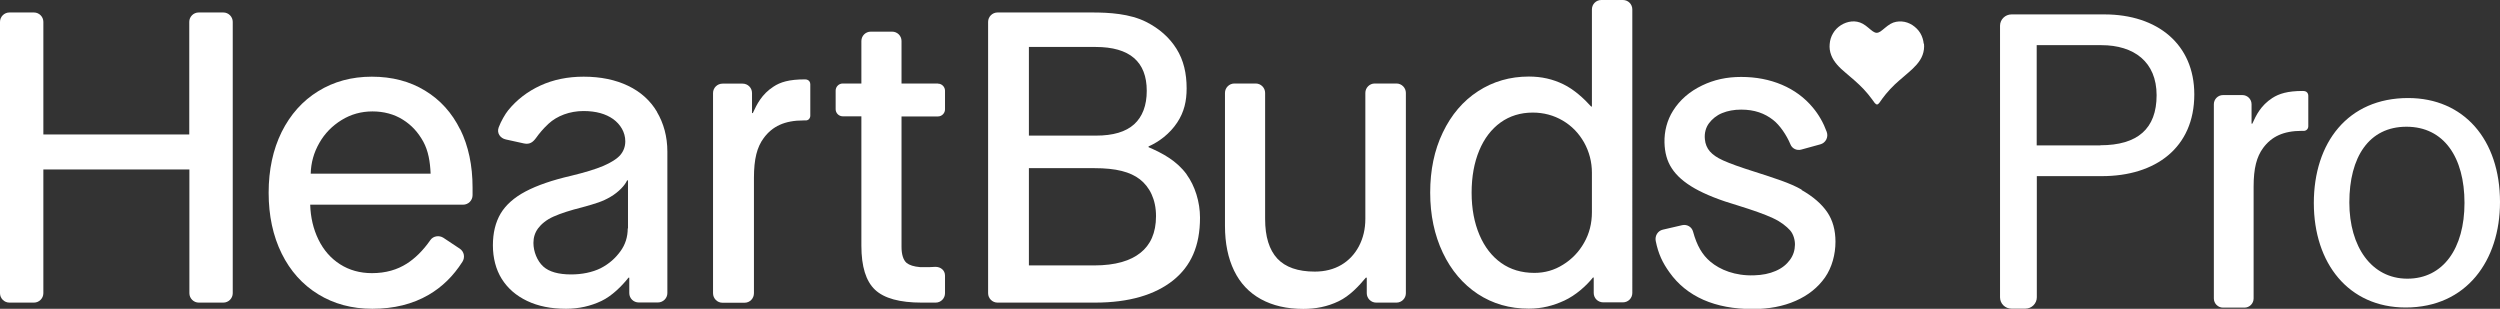
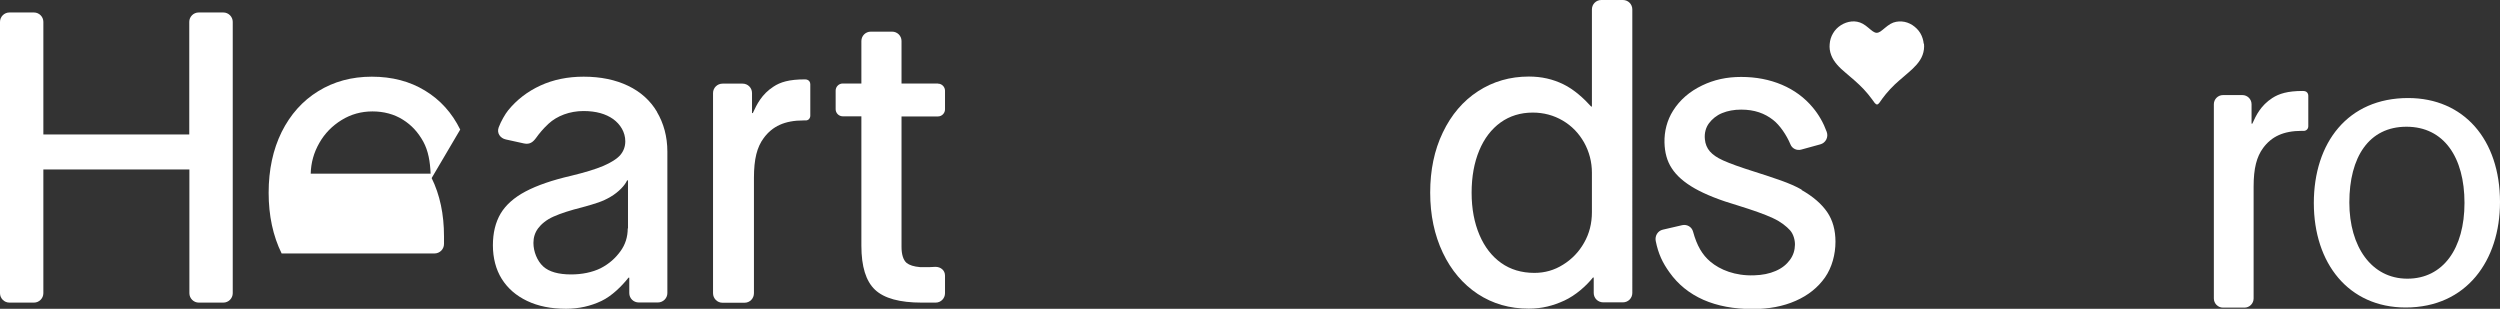
<svg xmlns="http://www.w3.org/2000/svg" id="_レイヤー_2" data-name="レイヤー 2" viewBox="0 0 194.31 24">
  <rect x="0" y="0" width="194.31" height="24" fill="#333333" stroke="none" />
  <defs>
    <style>
      .cls-1 {
        fill: #fff;
      }
    </style>
  </defs>
  <g id="_デザイン" data-name="デザイン">
    <g>
      <g>
        <path class="cls-1" d="M149.52,3.4c-.03-.29-.12-.58-.27-.83-.15-.25-.37-.46-.61-.62-.25-.16-.53-.26-.82-.28-.29-.02-.6.02-.89.19-.29.17-.57.45-.78.59-.22.14-.37.13-.58-.01s-.49-.43-.78-.59c-.29-.16-.6-.21-.89-.18s-.57.13-.82.29c-.25.16-.46.37-.61.63-.15.25-.24.54-.26.83-.03.29.01.59.12.87.1.27.27.52.46.74.19.22.41.42.65.62.23.2.47.4.71.61.24.21.47.43.7.67.23.25.46.52.63.76.17.24.29.43.41.43.12,0,.23-.2.4-.44.17-.24.4-.51.63-.76s.46-.46.7-.67.48-.41.71-.61c.23-.2.45-.4.64-.62s.36-.47.46-.75c.1-.27.14-.57.11-.87Z" />
-         <path class="cls-1" d="M92.23,13.55c-.78-1.06-1.87-1.64-2.96-2.11v-.06c.8-.35,1.65-.98,2.23-1.86.54-.82.73-1.66.73-2.65,0-1.16-.23-2.19-.79-3.08-.56-.89-1.34-1.57-2.34-2.08-1.28-.65-2.91-.74-4.2-.74h-7.37c-.4,0-.73.33-.73.73v21.09c0,.4.33.73.73.73h7.58c2.66,0,4.66-.61,6.06-1.72,1.39-1.11,2.1-2.67,2.1-4.88,0-1.22-.39-2.47-1.04-3.36ZM79.97,3.65h5.19c1.32,0,2.32.29,2.98.86.66.57.99,1.42.99,2.55s-.33,2.01-.98,2.6c-.65.59-1.64.88-2.96.88h-5.22V3.65ZM88.64,19.65c-.76.61-1.92.98-3.6.98h-5.07v-7.56h5.1c1.68,0,2.78.29,3.53.87.75.59,1.25,1.55,1.25,2.86s-.44,2.24-1.21,2.85Z" />
        <path class="cls-1" d="M140.03,14.74c-.9-.52-2.13-.9-3.68-1.4-1.08-.34-1.89-.63-2.42-.87-.53-.24-.8-.45-1.03-.7-.22-.25-.36-.58-.39-.95-.05-.48.08-.92.32-1.24.24-.32.58-.61,1.02-.79.44-.18.93-.27,1.48-.27,1.04,0,1.83.29,2.48.8.52.4,1.05,1.18,1.35,1.9.13.33.49.5.83.41.5-.14.99-.28,1.49-.41.42-.11.65-.56.5-.97-.25-.69-.61-1.33-1.08-1.89-.64-.77-1.44-1.36-2.4-1.77-.97-.41-2.02-.61-3.17-.61s-2.11.22-3.03.66c-.98.47-1.73,1.12-2.26,1.96-.47.74-.69,1.61-.67,2.48.02.78.2,1.44.56,1.99.37.58.97,1.11,1.8,1.58s1.94.91,3.34,1.32c1.19.37,2.1.69,2.72.98.63.29,1.07.65,1.34.95.27.3.39.78.38,1.13-.01.4-.11.79-.39,1.17-.26.35-.6.64-1.11.86-.49.21-1.02.32-1.68.34-1.47.05-2.64-.43-3.39-1.06-.63-.53-1.05-1.24-1.35-2.34-.1-.37-.47-.58-.84-.5-.5.12-1.01.23-1.51.35-.39.09-.63.48-.55.88.2,1,.53,1.69,1.07,2.44.66.93,1.53,1.64,2.63,2.13,1.09.48,2.37.72,3.84.72,1.25,0,2.37-.21,3.34-.64.98-.43,1.73-1.04,2.28-1.82.54-.78.81-1.79.81-2.77,0-.9-.21-1.67-.64-2.3-.43-.63-1.09-1.21-1.99-1.72Z" />
-         <path class="cls-1" d="M108.53,6.49h-1.68c-.4,0-.73.33-.73.73v9.79c0,.79-.17,1.5-.5,2.13-.33.62-.79,1.11-1.37,1.45-.58.34-1.27.52-2.06.52-1.31,0-2.28-.34-2.91-1.01-.63-.68-.95-1.7-.95-3.08V7.22c0-.4-.33-.73-.73-.73h-1.66c-.4,0-.73.33-.73.73v10.34c0,1.35.24,2.51.71,3.48.47.97,1.16,1.7,2.08,2.21.91.5,2.01.76,3.3.76.97,0,1.88-.18,2.73-.59.89-.42,1.61-1.22,2.13-1.84h.07v1.21c0,.4.33.73.73.73h1.58c.4,0,.73-.33.73-.73V7.22c0-.4-.33-.73-.73-.73Z" />
        <path class="cls-1" d="M126.15,0h-1.69c-.41,0-.73.33-.73.73v7.55h-.06c-.56-.62-1.33-1.33-2.16-1.73-.82-.4-1.69-.6-2.68-.6-1.46,0-2.78.38-3.95,1.14-1.17.76-2.08,1.83-2.74,3.21-.66,1.37-.98,2.93-.98,4.67s.33,3.3.98,4.67c.65,1.37,1.56,2.44,2.72,3.21,1.16.76,2.48,1.14,3.96,1.14,1.03,0,1.9-.23,2.77-.63.88-.41,1.69-1.13,2.22-1.79h.06c0,.4,0,.8,0,1.2,0,.41.33.73.74.73.51,0,1.02,0,1.53,0,.41,0,.73-.33.73-.73V.73c0-.41-.33-.73-.73-.73ZM123.73,16.49c0,.87-.2,1.67-.61,2.38-.4.71-.95,1.28-1.63,1.7-.68.43-1.42.64-2.23.64-1,0-1.86-.26-2.58-.77-.72-.51-1.29-1.24-1.69-2.18-.4-.94-.61-2.03-.61-3.28s.2-2.34.59-3.28c.39-.94.95-1.67,1.66-2.18.71-.51,1.55-.77,2.5-.77.85,0,1.63.21,2.33.62.7.41,1.25.98,1.66,1.7.4.72.61,1.51.61,2.36v3.05Z" />
        <path class="cls-1" d="M51.07,8.7c-.52-.88-1.27-1.56-2.25-2.03-.98-.47-2.13-.71-3.46-.71-1.24,0-2.36.23-3.36.69-1,.46-1.83,1.1-2.5,1.92-.23.28-.57.87-.74,1.33-.17.45.13.85.56.94.47.1.94.21,1.41.31.44.09.69-.09.95-.45.22-.31.53-.69.95-1.08.67-.62,1.66-.99,2.72-.99.98,0,1.73.22,2.3.62.57.41.95,1.03.95,1.73,0,.41-.13.76-.38,1.06-.25.3-.75.61-1.34.86-.59.25-1.41.5-2.48.76-1.48.34-2.66.75-3.55,1.22-.89.47-1.54,1.05-1.94,1.72-.4.68-.6,1.5-.6,2.47s.23,1.88.69,2.61c.46.73,1.11,1.3,1.97,1.71.86.41,1.86.61,3.02.61,1,0,1.92-.21,2.76-.61.8-.38,1.57-1.14,2.1-1.81h.06c0,.4,0,.8,0,1.2,0,.41.33.73.74.73h1.48c.41,0,.74-.33.74-.73v-10.99c0-1.18-.29-2.21-.81-3.09ZM48.79,17.75c0,.67-.19,1.26-.56,1.77-.38.52-.85.97-1.55,1.33-.65.32-1.46.48-2.29.48-.97,0-1.71-.2-2.17-.62-.47-.43-.76-1.16-.76-1.83,0-.43.12-.8.36-1.13.24-.32.64-.67,1.21-.92.56-.25,1.31-.49,2.23-.72,1.08-.3,1.58-.45,2.19-.81.65-.38,1.13-.91,1.29-1.28h.07v3.73Z" />
        <path class="cls-1" d="M17.35.97h-1.91c-.4,0-.73.33-.73.73v8.75H3.37V1.7c0-.4-.33-.73-.73-.73H.73c-.4,0-.73.33-.73.73v21.09c0,.4.33.73.73.73h1.91c.4,0,.73-.33.73-.73v-9.62h11.35v9.62c0,.4.33.73.73.73h1.91c.4,0,.73-.33.73-.73V1.7c0-.4-.33-.73-.73-.73Z" />
-         <path class="cls-1" d="M35.77,10.07c-.64-1.3-1.55-2.31-2.74-3.03-1.18-.72-2.56-1.08-4.13-1.08s-2.96.38-4.17,1.13c-1.22.75-2.16,1.81-2.84,3.17-.67,1.36-1.01,2.94-1.01,4.72s.34,3.36,1.01,4.72c.67,1.36,1.62,2.42,2.84,3.17,1.22.75,2.62,1.13,4.21,1.13,1.67,0,3.13-.36,4.37-1.08,1.05-.61,1.92-1.46,2.63-2.57.22-.34.14-.79-.2-1.02-.43-.28-.85-.57-1.28-.85-.33-.21-.79-.14-1.01.18-.59.85-1.22,1.44-1.83,1.83-.74.47-1.62.74-2.71.74-.93,0-1.76-.23-2.48-.69-.72-.46-1.28-1.1-1.68-1.92-.4-.82-.61-1.72-.64-2.71h11.88c.41,0,.74-.33.74-.74v-.59c0-1.72-.32-3.23-.96-4.53ZM24.15,13.5c.02-.85.24-1.64.67-2.39.42-.74,1-1.33,1.73-1.78.73-.45,1.53-.67,2.4-.67s1.68.21,2.36.64c.69.43,1.19.99,1.59,1.71.39.72.53,1.55.57,2.49h-9.32Z" />
+         <path class="cls-1" d="M35.77,10.07c-.64-1.3-1.55-2.31-2.74-3.03-1.18-.72-2.56-1.08-4.13-1.08s-2.96.38-4.17,1.13c-1.22.75-2.16,1.81-2.84,3.17-.67,1.36-1.01,2.94-1.01,4.72s.34,3.36,1.01,4.72h11.88c.41,0,.74-.33.74-.74v-.59c0-1.72-.32-3.23-.96-4.53ZM24.15,13.5c.02-.85.24-1.64.67-2.39.42-.74,1-1.33,1.73-1.78.73-.45,1.53-.67,2.4-.67s1.68.21,2.36.64c.69.43,1.19.99,1.59,1.71.39.72.53,1.55.57,2.49h-9.32Z" />
        <path class="cls-1" d="M72.9,6.49h-2.83v-3.3c0-.41-.33-.73-.73-.73h-1.66c-.41,0-.73.33-.73.73v3.3h-1.45c-.3,0-.55.25-.55.55v1.45c0,.3.25.55.55.55h1.45v10.06c0,1.61.35,2.75,1.06,3.42.71.67,1.92,1,3.64,1h1.07c.41,0,.73-.33.73-.73v-1.37c0-.41-.33-.68-.74-.68,0,0-.28.01-.43.02s-.65,0-.78,0c-.47-.04-.81-.15-1.03-.32-.27-.23-.4-.68-.4-1.24v-10.15h2.83c.3,0,.55-.25.55-.55v-1.45c0-.3-.25-.55-.55-.55Z" />
        <path class="cls-1" d="M62.72,6.19c-.05-.01-.09-.02-.17-.02-1.22,0-1.9.21-2.44.57-.91.59-1.29,1.38-1.6,2.05h-.06v-1.56c0-.41-.33-.73-.73-.73h-1.56c-.41,0-.74.33-.74.73v15.56c0,.41.33.74.73.74h1.72c.41,0,.73-.33.73-.74v-8.96c0-1.48.24-2.4.76-3.1.67-.91,1.62-1.37,3.1-1.37.08,0,.15,0,.2,0,.04,0,.11-.02.17-.06.09-.07.15-.18.15-.3v-2.46c0-.17-.11-.31-.26-.35Z" />
      </g>
      <g>
        <path class="cls-1" d="M194.31,15.71c0,4.51-2.58,8.19-7.33,8.19-4.44,0-7.14-3.43-7.14-8.12s2.64-8.16,7.33-8.16c4.32,0,7.14,3.22,7.14,8.09ZM182.6,15.74c0,3.43,1.72,5.92,4.51,5.92s4.44-2.36,4.44-5.89-1.59-5.92-4.51-5.92-4.44,2.36-4.44,5.89Z" />
-         <path class="cls-1" d="M163.55,1.12h-7.21c-.49,0-.89.4-.89.88v20.45h0v.66c0,.49.4.88.89.88h1.08c.49,0,.89-.4.89-.88v-1.08s0,0,0,0v-8.34h5.06c4.17,0,7.18-2.21,7.18-6.35,0-3.89-2.85-6.22-6.99-6.22ZM163.24,11.3h-4.94V3.51h5.03c2.52,0,4.29,1.29,4.29,3.89s-1.47,3.89-4.38,3.89Z" />
        <path class="cls-1" d="M179.15,7.09c-.05-.01-.09-.02-.17-.02-1.18,0-1.84.21-2.37.55-.89.58-1.26,1.34-1.55,1.99h-.06v-1.51c0-.39-.32-.71-.71-.71h-1.51c-.39,0-.71.32-.71.71v15.1c0,.39.32.71.71.71h1.67c.39,0,.71-.32.71-.71v-8.69c0-1.44.24-2.33.74-3.01.65-.88,1.57-1.33,3.01-1.33.08,0,.14,0,.19,0,.03,0,.11-.02.16-.06.09-.06.15-.17.15-.29v-2.39c0-.16-.1-.3-.25-.34Z" />
      </g>
    </g>
  </g>
</svg>